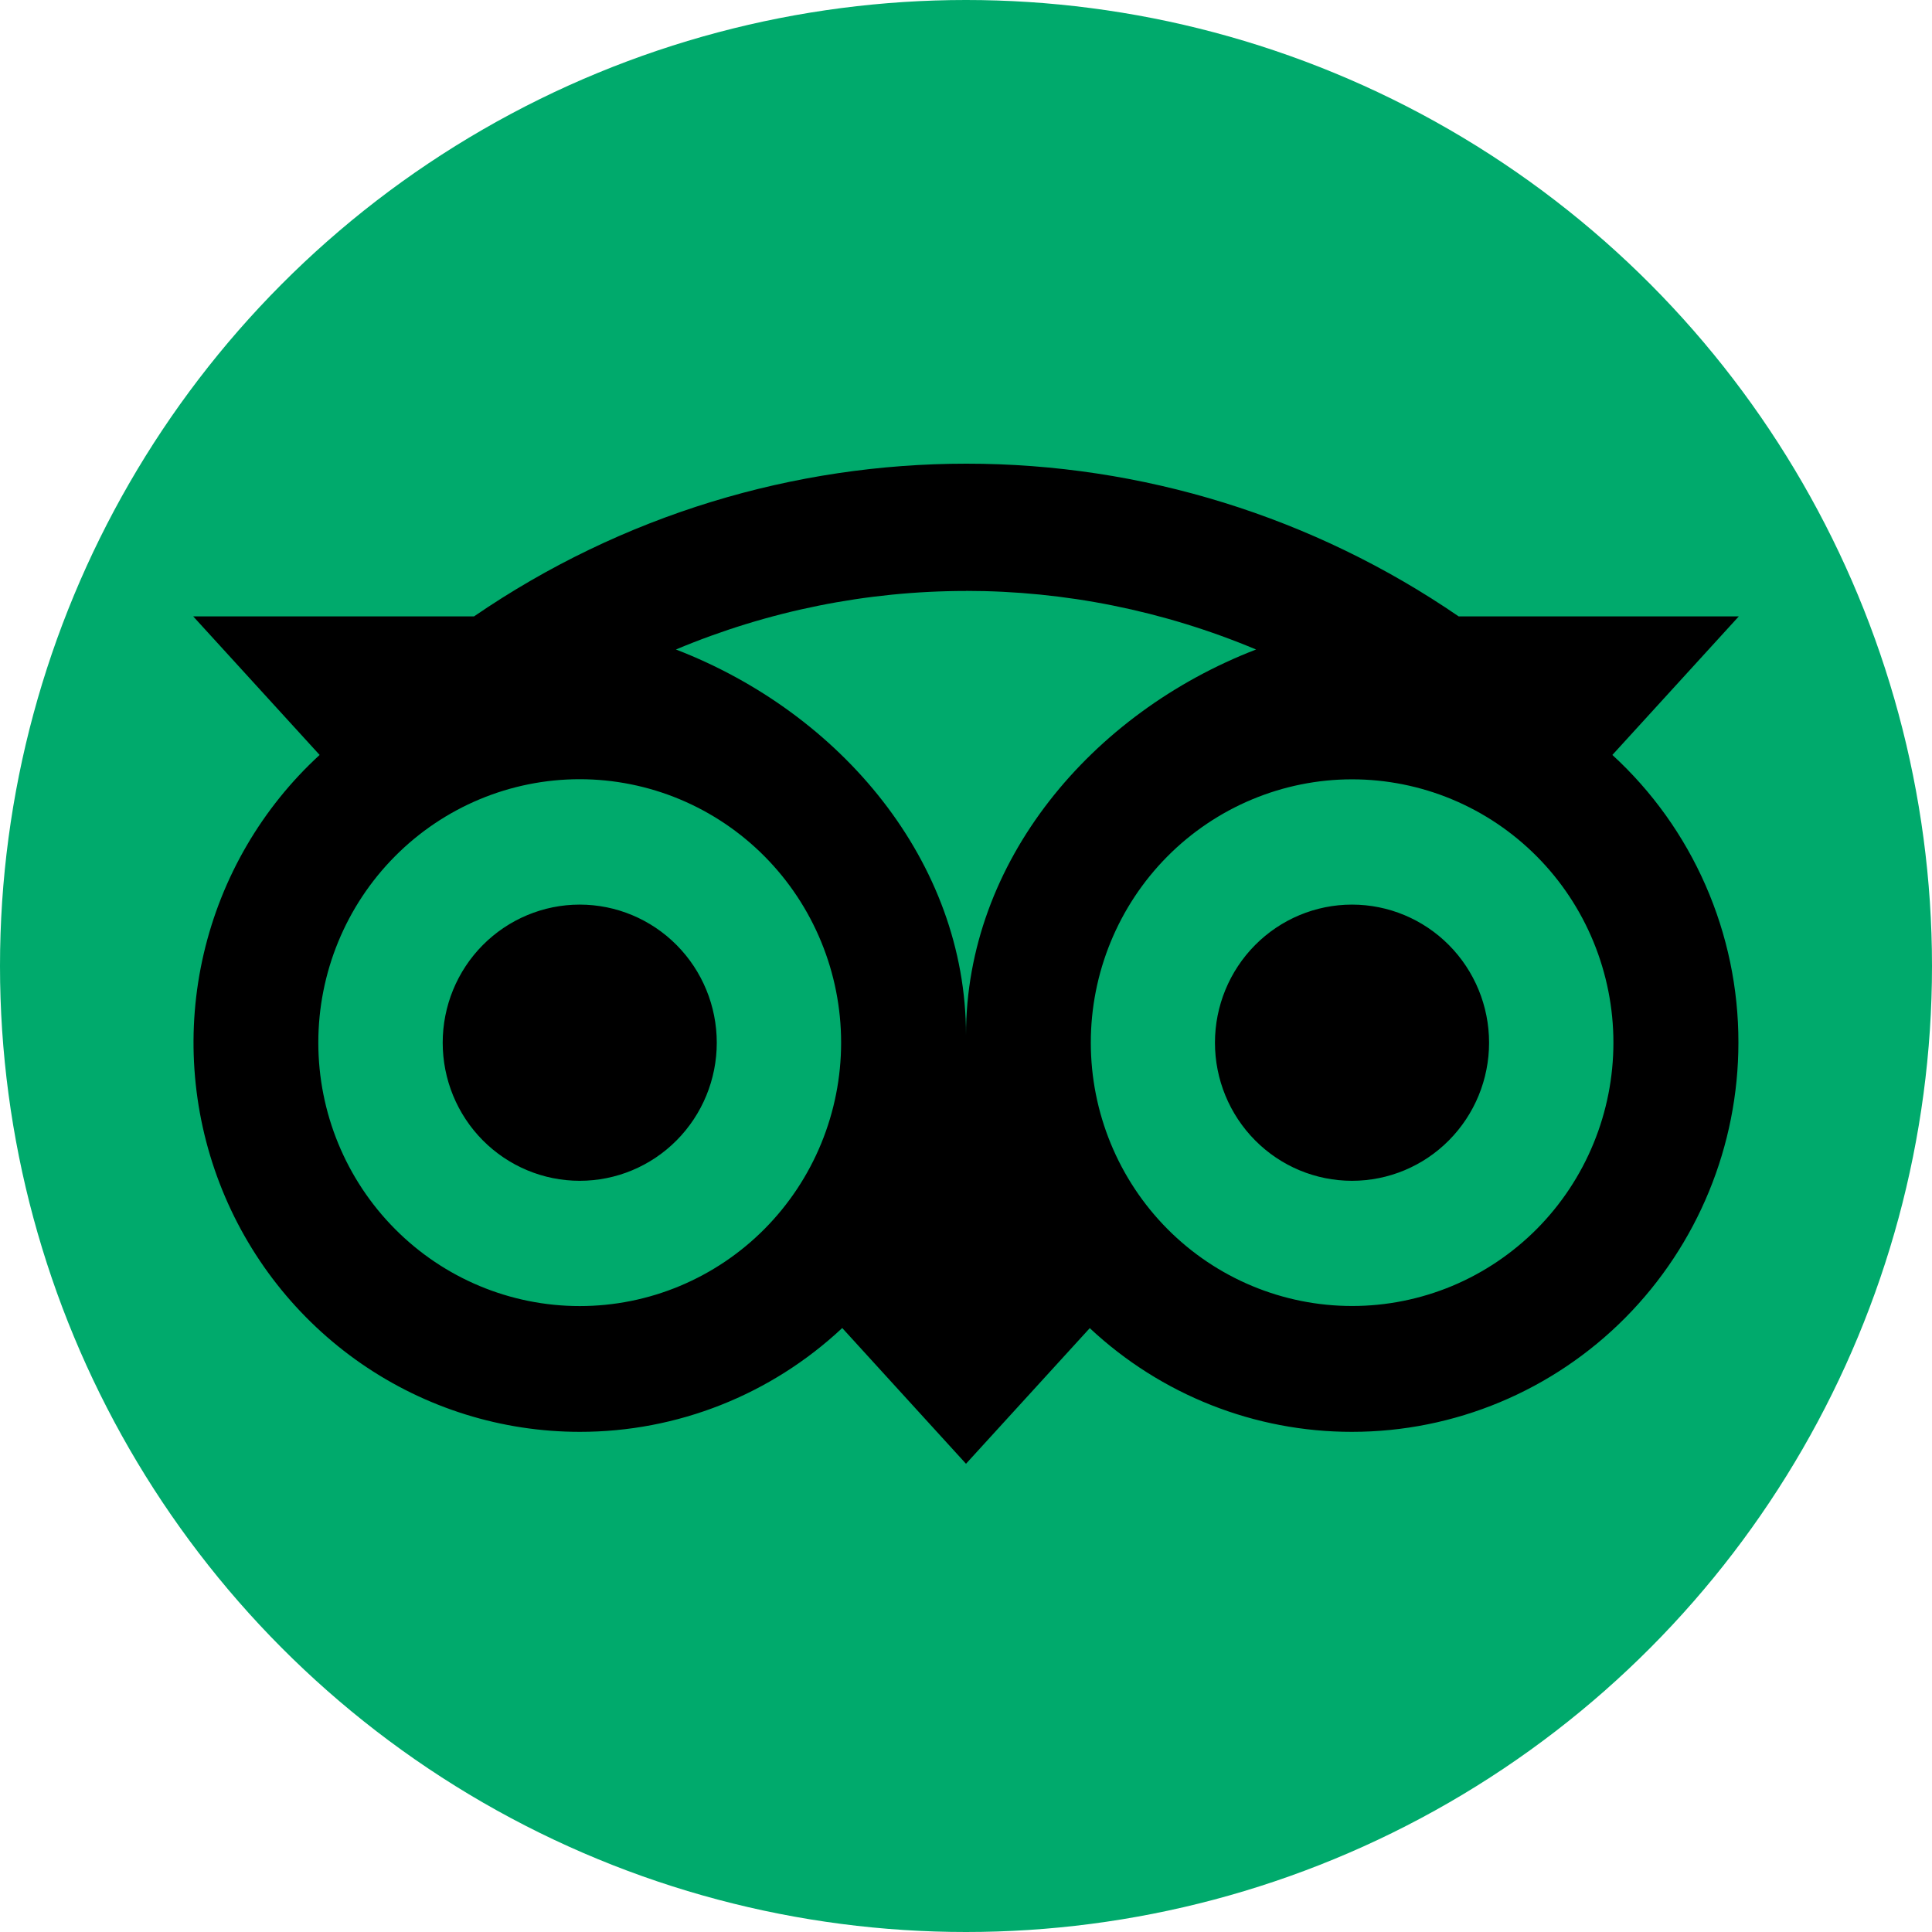
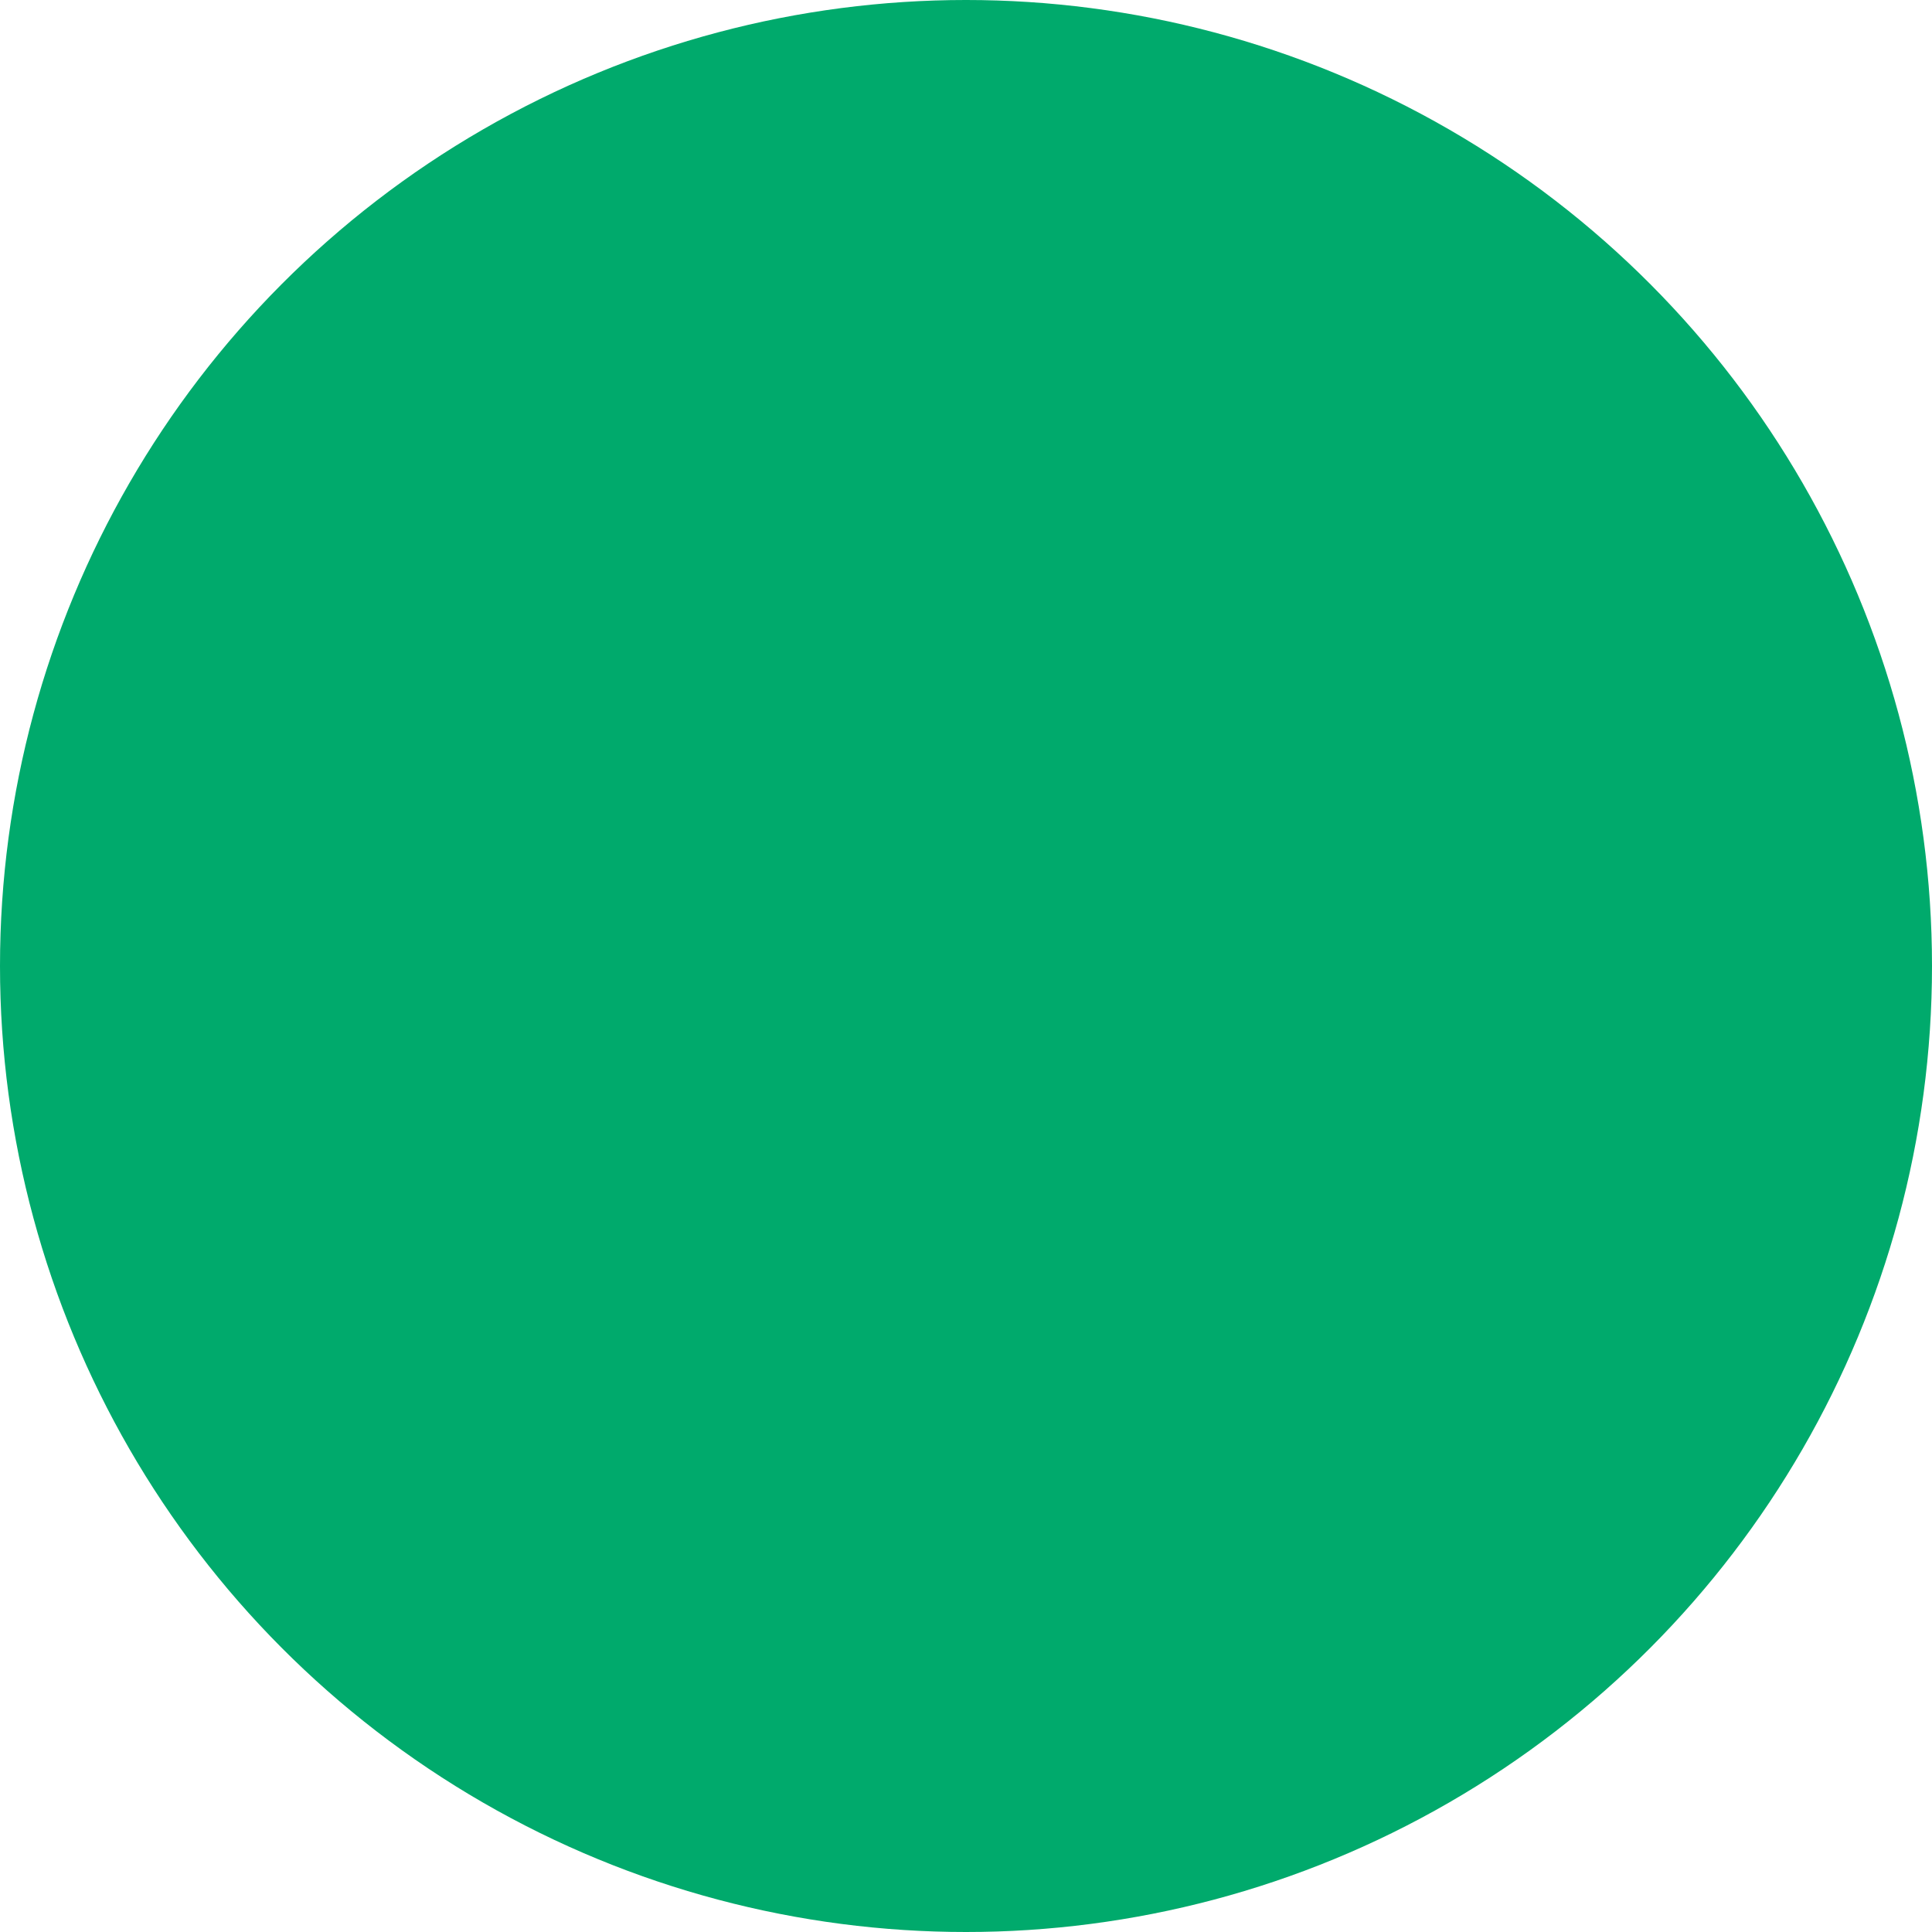
<svg xmlns="http://www.w3.org/2000/svg" width="50" height="50" viewBox="0 0 50 50" fill="none">
  <circle cx="25" cy="25" r="25" fill="#00AA6C" />
-   <path d="M25.01 12C20.56 12 16.113 13.317 12.268 15.952H5L8.272 19.538C6.781 20.907 5.736 22.698 5.274 24.676C4.812 26.654 4.955 28.727 5.683 30.622C6.411 32.517 7.691 34.145 9.355 35.294C11.019 36.442 12.988 37.056 15.005 37.056C17.525 37.058 19.952 36.098 21.797 34.369L25 37.882L28.203 34.372C30.047 36.099 32.472 37.059 34.99 37.056C37.642 37.056 40.185 35.995 42.06 34.106C43.935 32.216 44.989 29.654 44.99 26.982C44.992 25.581 44.702 24.194 44.14 22.912C43.579 21.63 42.757 20.481 41.728 19.538L45 15.952H37.75C33.994 13.375 29.554 11.998 25.01 12V12ZM25 15.292C27.552 15.292 30.105 15.801 32.507 16.809C28.238 18.455 25 22.304 25 26.789C25 22.303 21.763 18.455 17.493 16.809C19.872 15.81 22.423 15.295 25 15.294V15.292ZM15.003 20.166C15.892 20.166 16.771 20.343 17.592 20.685C18.413 21.028 19.159 21.53 19.787 22.163C20.415 22.796 20.913 23.547 21.253 24.375C21.593 25.202 21.768 26.088 21.768 26.983C21.768 27.879 21.593 28.765 21.253 29.593C20.913 30.42 20.415 31.171 19.787 31.804C19.159 32.437 18.413 32.939 17.592 33.282C16.771 33.625 15.892 33.801 15.003 33.801C13.209 33.801 11.488 33.083 10.22 31.804C8.951 30.526 8.238 28.792 8.238 26.983C8.238 25.175 8.951 23.441 10.22 22.163C11.488 20.884 13.209 20.166 15.003 20.166V20.166ZM34.99 20.169C35.878 20.169 36.758 20.345 37.578 20.687C38.399 21.029 39.144 21.531 39.773 22.164C40.401 22.796 40.899 23.547 41.239 24.374C41.579 25.201 41.755 26.087 41.755 26.982C41.755 27.877 41.581 28.763 41.241 29.59C40.902 30.417 40.404 31.168 39.776 31.802C39.148 32.434 38.403 32.937 37.583 33.28C36.762 33.622 35.883 33.799 34.995 33.799C33.202 33.8 31.481 33.083 30.212 31.805C28.944 30.527 28.231 28.794 28.23 26.987C28.229 25.18 28.941 23.446 30.209 22.167C31.477 20.889 33.197 20.17 34.99 20.169V20.169ZM15.003 23.411C14.063 23.411 13.161 23.788 12.495 24.458C11.83 25.128 11.457 26.037 11.457 26.985C11.457 27.933 11.83 28.842 12.495 29.512C13.161 30.183 14.063 30.559 15.003 30.559C15.944 30.559 16.846 30.183 17.511 29.512C18.176 28.842 18.55 27.933 18.55 26.985C18.55 26.037 18.176 25.128 17.511 24.458C16.846 23.788 15.944 23.411 15.003 23.411V23.411ZM34.99 23.411C34.049 23.411 33.147 23.788 32.482 24.458C31.817 25.128 31.443 26.037 31.443 26.985C31.443 27.933 31.817 28.842 32.482 29.512C33.147 30.183 34.049 30.559 34.99 30.559C35.931 30.559 36.833 30.183 37.498 29.512C38.163 28.842 38.537 27.933 38.537 26.985C38.537 26.037 38.163 25.128 37.498 24.458C36.833 23.788 35.931 23.411 34.99 23.411Z" fill="black" />
</svg>